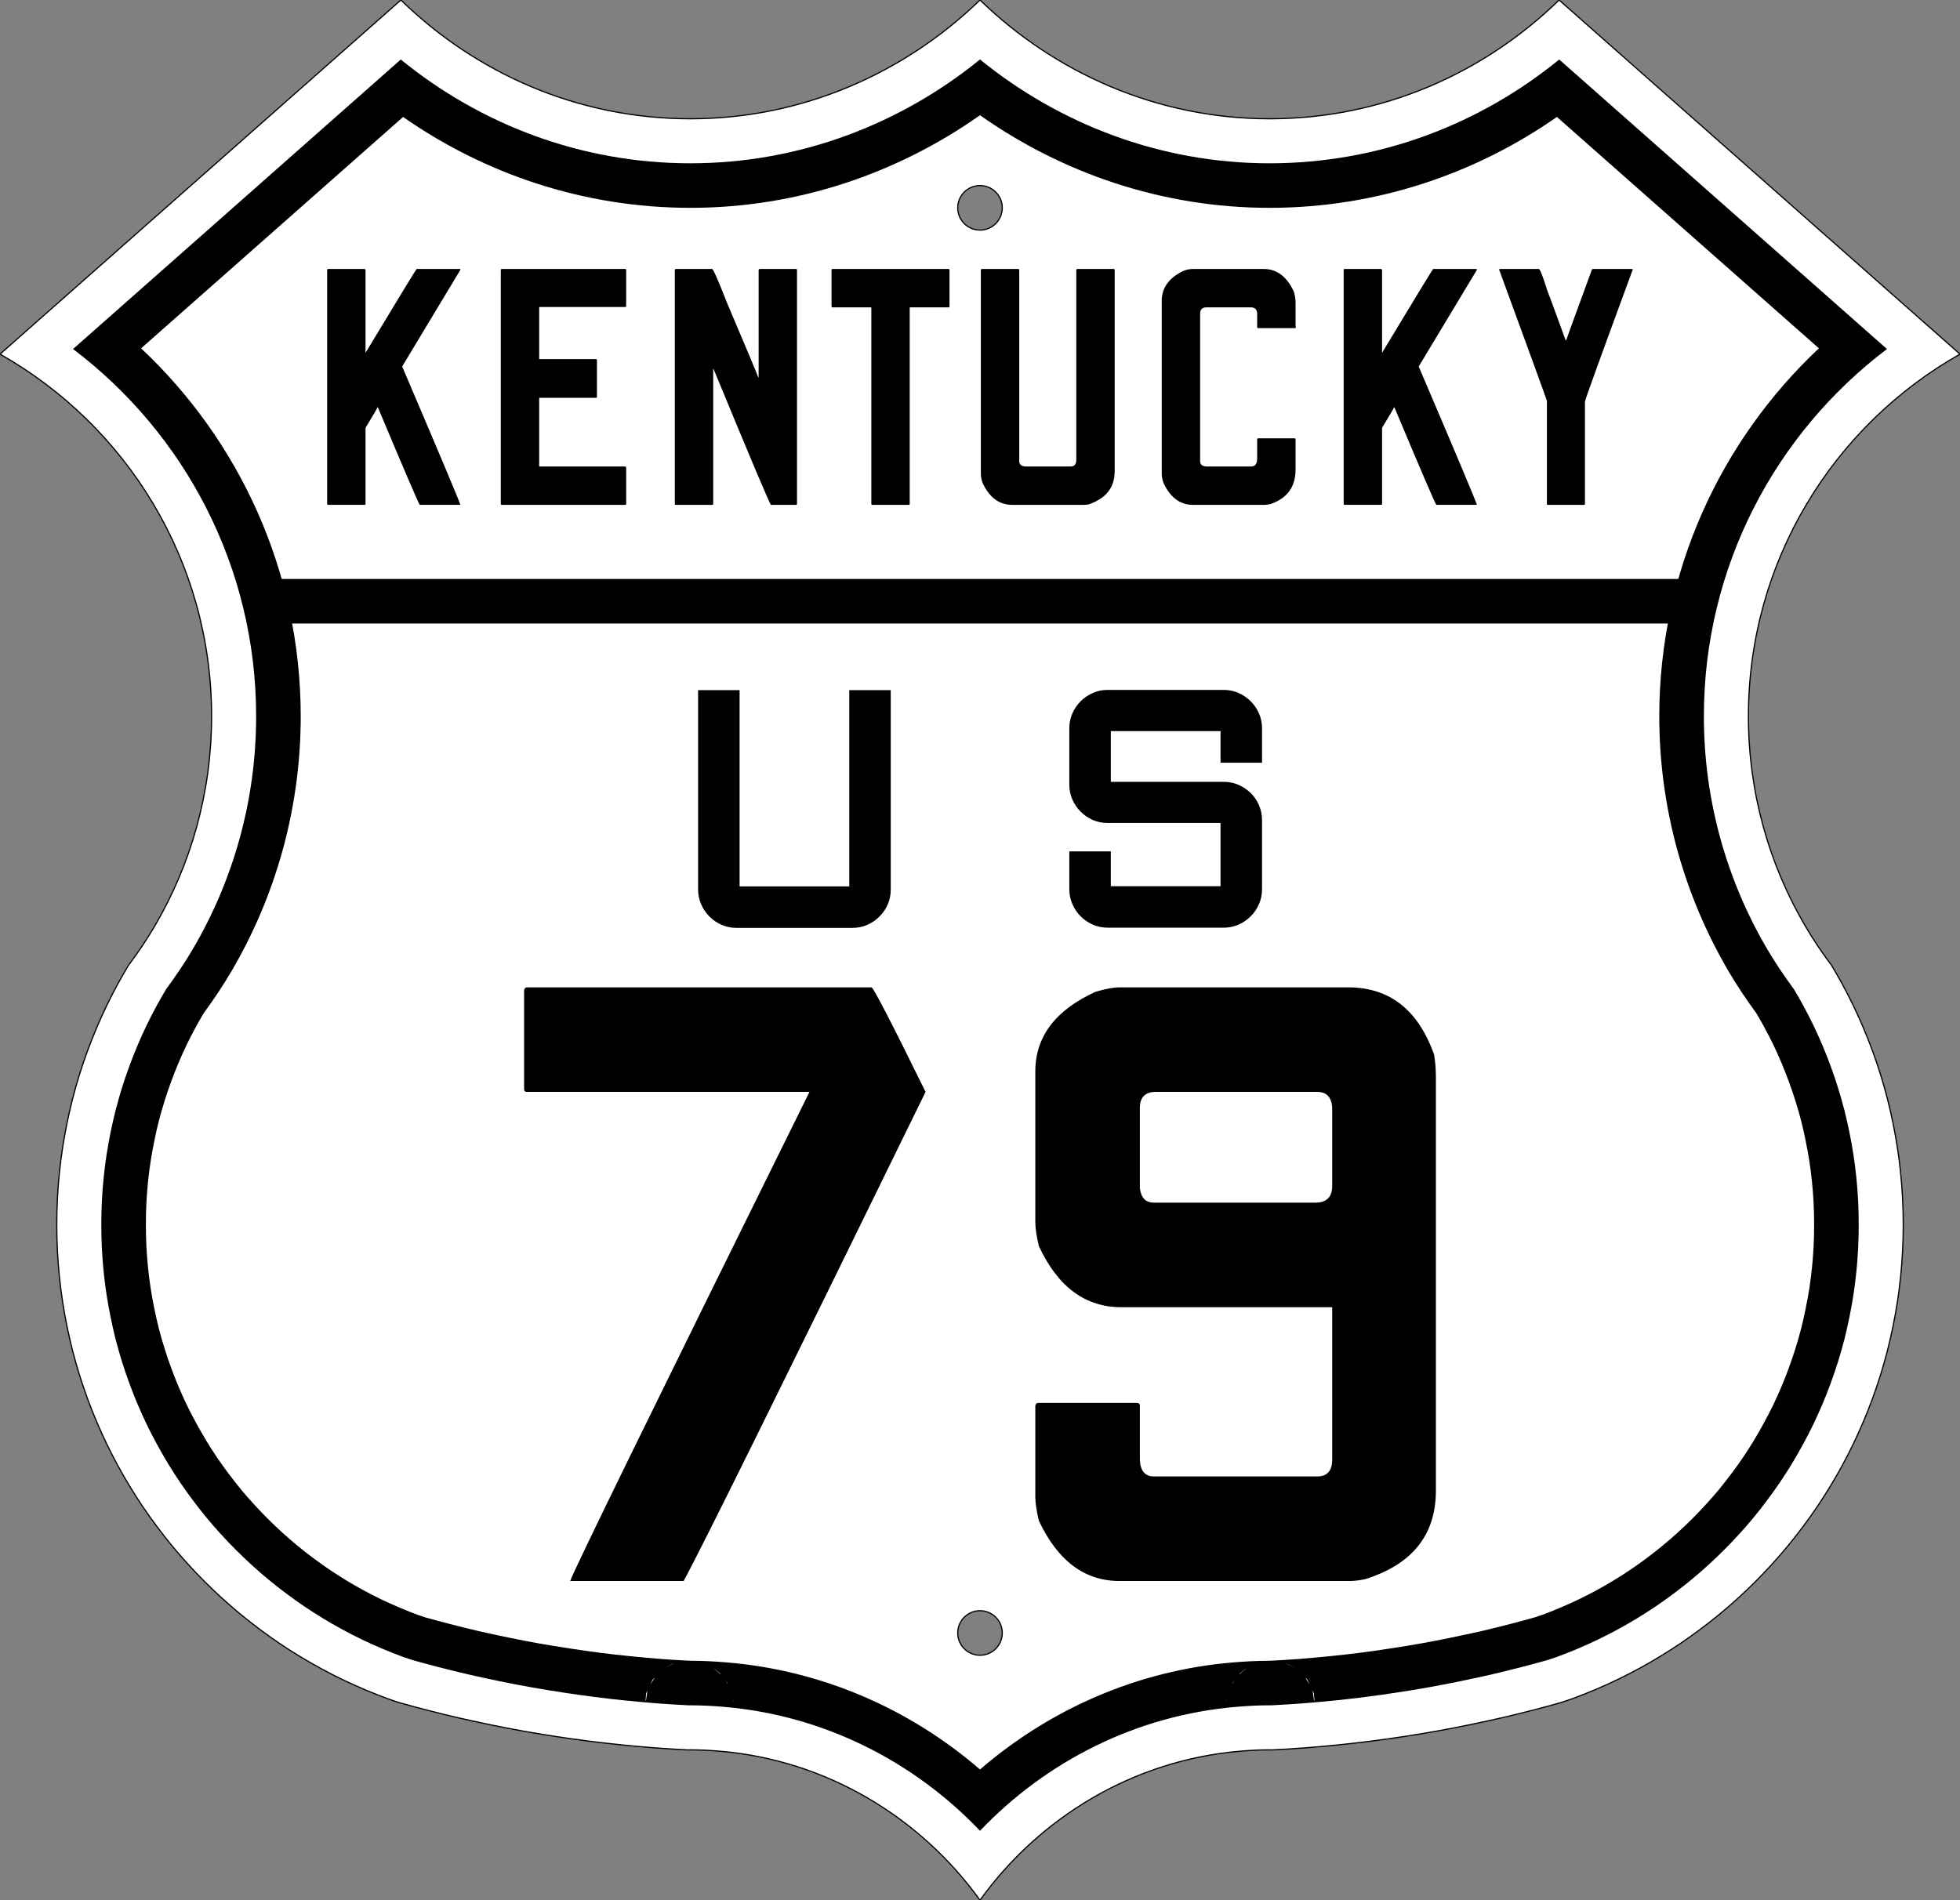
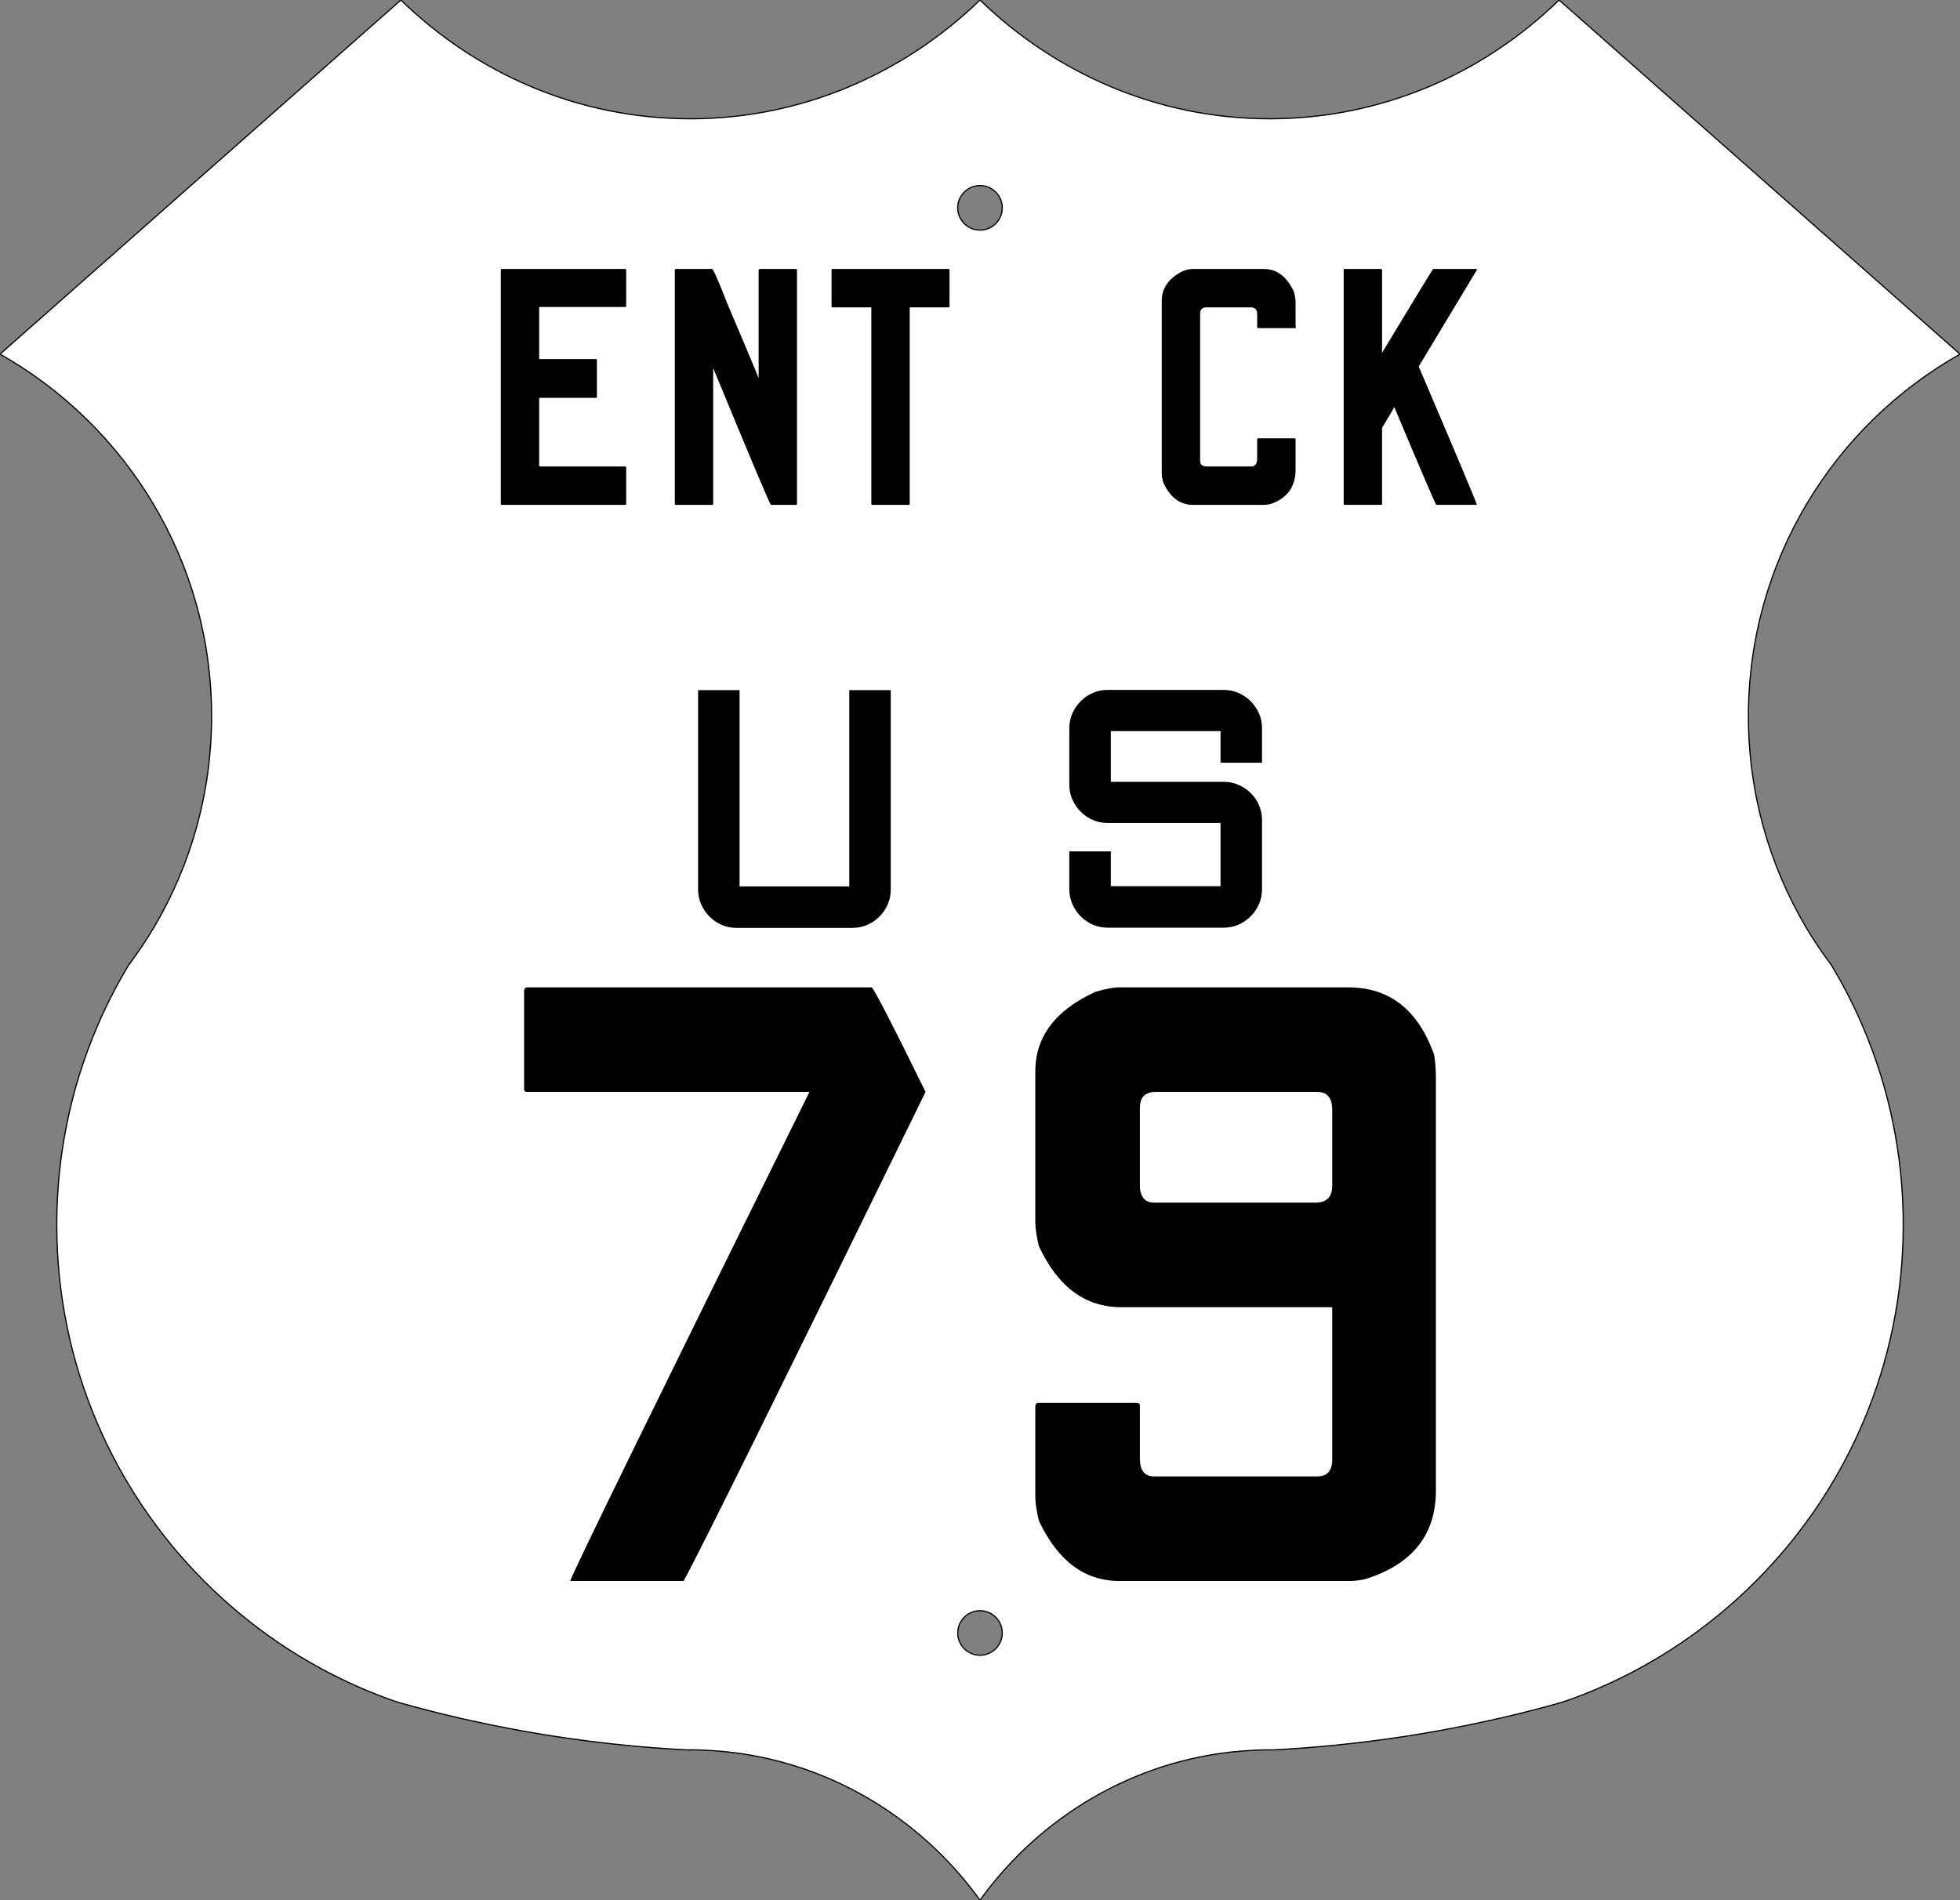
<svg xmlns="http://www.w3.org/2000/svg" xmlns:ns1="http://sodipodi.sourceforge.net/DTD/sodipodi-0.dtd" xmlns:ns2="http://www.inkscape.org/namespaces/inkscape" version="1.0" width="1485" height="1440" id="svg2579" ns1:docname="US_79_Kentucky_1926.svg" ns2:version="0.92.3 (2405546, 2018-03-11)">
  <rect width="100%" height="100%" fill="#808080" stroke="none" />
  <ns1:namedview pagecolor="#ffffff" bordercolor="#666666" borderopacity="1" objecttolerance="10" gridtolerance="10" guidetolerance="10" ns2:pageopacity="0" ns2:pageshadow="2" ns2:window-width="1920" ns2:window-height="1001" id="namedview23" showgrid="false" ns2:snap-bbox="true" ns2:bbox-paths="true" ns2:bbox-nodes="true" ns2:snap-bbox-edge-midpoints="true" ns2:snap-bbox-midpoints="true" ns2:object-paths="true" ns2:snap-intersection-paths="true" ns2:snap-midpoints="true" ns2:snap-smooth-nodes="true" ns2:snap-object-midpoints="true" ns2:snap-center="true" ns2:snap-page="true" ns2:snap-text-baseline="true" ns2:zoom="0.792761" ns2:cx="518.43214" ns2:cy="527.73354" ns2:window-x="-9" ns2:window-y="-9" ns2:window-maximized="1" ns2:current-layer="svg2579" />
  <defs id="defs2581" />
  <path d="M 303.75,0 0,268.375 c 95.691,54.056 160.312,156.694 160.312,274.438 0,58.027 -15.751,112.349 -43.125,159.031 -6.001,10.234 -12.637,20.046 -19.719,29.5 -2.861,4.759 -5.656,9.578 -8.312,14.469 -2.944,5.42 -5.752,10.895 -8.438,16.469 -2.686,5.574 -5.237,11.249 -7.656,16.969 -2.419,5.72 -4.699,11.485 -6.844,17.344 -2.145,5.858 -4.169,11.793 -6.031,17.781 -1.863,5.989 -3.584,12.045 -5.156,18.156 -1.572,6.111 -2.976,12.275 -4.25,18.5 -1.274,6.225 -2.408,12.513 -3.375,18.844 -0.967,6.331 -1.784,12.727 -2.438,19.156 -0.653,6.429 -1.138,12.887 -1.469,19.406 -0.331,6.519 -0.5,13.086 -0.5,19.688 0,6.602 0.17,13.168 0.5,19.688 0.331,6.519 0.816,12.977 1.469,19.406 0.653,6.429 1.47,12.825 2.438,19.156 0.967,6.331 2.101,12.619 3.375,18.844 1.274,6.225 2.678,12.389 4.25,18.5 1.572,6.111 3.294,12.168 5.156,18.156 1.863,5.989 3.886,11.923 6.031,17.781 2.145,5.859 4.424,11.624 6.844,17.344 2.419,5.72 4.97,11.395 7.656,16.969 2.686,5.574 5.493,11.049 8.438,16.469 2.944,5.42 6.024,10.773 9.219,16.031 3.195,5.257 6.501,10.444 9.938,15.531 3.437,5.087 7.016,10.059 10.688,14.969 3.671,4.909 7.446,9.746 11.344,14.469 3.898,4.723 7.915,9.347 12.031,13.875 4.116,4.529 8.33,8.955 12.656,13.281 4.326,4.326 8.753,8.54 13.281,12.656 4.529,4.116 9.152,8.134 13.875,12.031 4.723,3.898 9.56,7.673 14.469,11.344 4.909,3.671 9.882,7.251 14.969,10.688 5.087,3.437 10.274,6.743 15.531,9.938 5.258,3.195 10.611,6.274 16.031,9.219 5.42,2.944 10.895,5.752 16.469,8.437 5.574,2.686 11.249,5.237 16.969,7.656 5.72,2.419 11.485,4.699 17.344,6.844 2.8,1.025 5.67,1.914 8.5,2.875 6.995,1.961 14.006,3.872 21.062,5.688 7.998,2.057 16.02,4.042 24.094,5.906 6.83,1.577 13.708,3.036 20.594,4.469 1.254,0.261 2.495,0.556 3.75,0.812 8.147,1.668 16.313,3.251 24.531,4.719 8.218,1.468 16.495,2.827 24.781,4.094 8.286,1.266 16.586,2.438 24.938,3.5 8.352,1.061 16.741,2.02 25.156,2.875 8.415,0.854 16.869,1.605 25.344,2.25 8.132,0.618 16.283,1.108 24.469,1.531 0.649,0 1.287,-0.062 1.938,-0.062 7.395,0 14.692,0.4 21.938,1 81.289,6.734 152.44,50.343 197.438,112.938 44.998,-62.594 116.149,-106.204 197.438,-112.938 7.245,-0.6 14.542,-1 21.938,-1 0.65,0 1.288,0.062 1.938,0.062 8.185,-0.423 16.336,-0.913 24.469,-1.531 8.475,-0.645 16.929,-1.396 25.344,-2.25 8.415,-0.855 16.804,-1.814 25.156,-2.875 8.352,-1.062 16.651,-2.235 24.938,-3.5 8.286,-1.267 16.563,-2.626 24.781,-4.094 8.218,-1.468 16.384,-3.051 24.531,-4.719 1.255,-0.256 2.496,-0.552 3.75,-0.812 6.886,-1.433 13.764,-2.892 20.594,-4.469 8.074,-1.864 16.096,-3.849 24.094,-5.906 7.056,-1.816 14.067,-3.727 21.062,-5.688 2.83,-0.961 5.7,-1.85 8.5,-2.875 5.859,-2.145 11.624,-4.424 17.344,-6.844 5.72,-2.419 11.395,-4.97 16.969,-7.656 5.574,-2.686 11.049,-5.494 16.469,-8.437 5.42,-2.945 10.774,-6.024 16.031,-9.219 5.257,-3.195 10.444,-6.501 15.531,-9.938 5.087,-3.437 10.06,-7.016 14.969,-10.688 4.909,-3.671 9.746,-7.446 14.469,-11.344 4.723,-3.897 9.347,-7.915 13.875,-12.031 4.529,-4.116 8.955,-8.33 13.281,-12.656 4.326,-4.327 8.54,-8.753 12.656,-13.281 4.116,-4.529 8.134,-9.152 12.031,-13.875 3.898,-4.723 7.673,-9.56 11.344,-14.469 3.671,-4.91 7.251,-9.882 10.688,-14.969 3.437,-5.087 6.743,-10.274 9.938,-15.531 3.195,-5.258 6.274,-10.612 9.219,-16.031 2.944,-5.42 5.752,-10.895 8.437,-16.469 2.686,-5.574 5.237,-11.249 7.656,-16.969 2.419,-5.72 4.699,-11.485 6.844,-17.344 2.145,-5.858 4.169,-11.793 6.031,-17.781 1.863,-5.989 3.584,-12.046 5.156,-18.156 1.572,-6.111 2.976,-12.275 4.25,-18.5 1.274,-6.225 2.408,-12.513 3.375,-18.844 0.967,-6.331 1.784,-12.727 2.437,-19.156 0.653,-6.429 1.138,-12.887 1.469,-19.406 0.331,-6.519 0.5,-13.086 0.5,-19.688 0,-6.602 -0.17,-13.168 -0.5,-19.688 -0.331,-6.519 -0.816,-12.977 -1.469,-19.406 -0.653,-6.429 -1.47,-12.825 -2.437,-19.156 -0.967,-6.331 -2.101,-12.619 -3.375,-18.844 -1.274,-6.225 -2.678,-12.389 -4.25,-18.5 -1.573,-6.111 -3.294,-12.168 -5.156,-18.156 -1.863,-5.989 -3.886,-11.923 -6.031,-17.781 -2.145,-5.858 -4.424,-11.624 -6.844,-17.344 -2.419,-5.72 -4.97,-11.395 -7.656,-16.969 -2.686,-5.574 -5.493,-11.049 -8.437,-16.469 -2.657,-4.891 -5.452,-9.71 -8.313,-14.469 -7.082,-9.454 -13.717,-19.266 -19.719,-29.5 -27.374,-46.682 -43.125,-101.004 -43.125,-159.031 0,-117.743 64.621,-220.381 160.312,-274.438 L 1181.25,0 C 1124.481,55.377 1047.445,90 961.875,90 876.591,90 799.218,55.05 742.5,0 685.782,55.05 608.409,90 523.125,90 437.555,90 360.519,55.377 303.75,0 Z M 742.5,140.625 c 9.315,0 16.875,7.56 16.875,16.875 0,9.315 -7.56,16.875 -16.875,16.875 -9.315,0 -16.875,-7.56 -16.875,-16.875 0,-9.315 7.56,-16.875 16.875,-16.875 z m 0,1080 c 9.315,0 16.875,7.56 16.875,16.875 0,9.315 -7.56,16.875 -16.875,16.875 -9.315,0 -16.875,-7.56 -16.875,-16.875 0,-9.315 7.56,-16.875 16.875,-16.875 z" id="path2939" style="fill:#ffffff;fill-opacity:1;stroke:#000000;stroke-width:0.9;stroke-miterlimit:4;stroke-dasharray:none;stroke-opacity:1" ns2:connector-curvature="0" />
  <path d="m 839.203,522.826 c -4.03,1.9e-4 -7.784,0.783 -11.25,2.312 -3.466,1.53 -6.528,3.62 -9.188,6.281 -2.659,2.662 -4.749,5.721 -6.281,9.188 -1.533,3.466 -2.312,7.221 -2.312,11.25 V 594.67 c 0,4.03 0.78,7.753 2.312,11.219 1.533,3.466 3.622,6.557 6.281,9.219 2.659,2.662 5.721,4.751 9.188,6.281 3.466,1.53 7.221,2.281 11.25,2.281 h 85.533 v 47.906 h -83.127 v -26.375 h -31.438 v 28.781 c 0,3.867 0.78,7.578 2.312,11.125 1.533,3.547 3.622,6.653 6.281,9.312 2.659,2.659 5.721,4.749 9.188,6.281 3.466,1.533 7.221,2.312 11.25,2.312 h 87.939 c 4.029,0 7.784,-0.78 11.25,-2.312 3.466,-1.533 6.526,-3.622 9.188,-6.281 2.662,-2.659 4.751,-5.721 6.281,-9.188 1.53,-3.466 2.312,-7.22 2.313,-11.25 v -52.719 c -10e-5,-3.867 -0.782,-7.578 -2.313,-11.125 -1.53,-3.547 -3.62,-6.609 -6.281,-9.188 -2.662,-2.578 -5.721,-4.623 -9.188,-6.156 -3.466,-1.532 -7.221,-2.312 -11.25,-2.312 H 841.61 V 554.045 h 83.127 v 23.938 h 31.438 v -26.125 c -10e-5,-4.029 -0.782,-7.784 -2.313,-11.25 -1.53,-3.466 -3.62,-6.526 -6.281,-9.188 -2.662,-2.662 -5.721,-4.751 -9.188,-6.281 -3.466,-1.53 -7.221,-2.312 -11.25,-2.312 z m -310.288,0.188 v 151.125 c 0,3.867 0.78,7.578 2.313,11.125 1.533,3.547 3.622,6.653 6.281,9.312 2.659,2.659 5.721,4.749 9.188,6.281 3.466,1.533 7.221,2.312 11.25,2.312 h 87.939 c 4.03,0 7.784,-0.78 11.25,-2.312 3.466,-1.533 6.526,-3.622 9.188,-6.281 2.662,-2.659 4.751,-5.721 6.281,-9.188 1.53,-3.466 2.281,-7.22 2.281,-11.25 v -151.125 H 643.449 V 671.732 H 560.354 V 523.014 Z" id="path21938" style="fill:#000000;fill-opacity:1;fill-rule:evenodd;stroke:#000000;stroke-width:0;stroke-linecap:butt;stroke-linejoin:miter;stroke-miterlimit:4;stroke-dasharray:none;stroke-opacity:1" ns2:connector-curvature="0" />
-   <path d="M 742.5,45.062 C 682.694,93.69 606.303,123.75 523.125,123.75 439.783,123.75 363.477,93.928 303.656,45.094 L 55.344,264.5 c 84.245,63.707 138.719,164.816 138.719,278.312 0,64.134 -17.486,124.429 -47.781,176.094 -6.301,10.746 -13.182,20.896 -20.375,30.625 -2.493,4.165 -4.886,8.311 -7.094,12.375 v 0.031 c -2.684,4.942 -5.277,9.934 -7.719,15 -2.425,5.033 -4.745,10.212 -6.969,15.469 -2.213,5.231 -4.27,10.458 -6.219,15.781 -1.971,5.384 -3.818,10.812 -5.5,16.219 -1.697,5.457 -3.287,10.965 -4.719,16.531 -1.415,5.502 -2.669,11.103 -3.844,16.844 -1.167,5.706 -2.217,11.45 -3.094,17.188 -0.883,5.782 -1.624,11.617 -2.219,17.469 -0.593,5.842 -1.041,11.742 -1.344,17.719 -0.302,5.958 -0.438,11.945 -0.438,17.969 0,6.024 0.136,12.011 0.438,17.969 0.303,5.976 0.75,11.877 1.344,17.719 0.594,5.852 1.335,11.687 2.219,17.469 0.877,5.737 1.926,11.45 3.094,17.156 1.175,5.741 2.428,11.373 3.844,16.875 1.432,5.566 3.022,11.075 4.719,16.531 1.682,5.407 3.529,10.835 5.5,16.219 1.949,5.323 4.006,10.55 6.219,15.781 2.223,5.256 4.543,10.434 6.969,15.469 2.446,5.075 5.03,10.05 7.719,15 2.681,4.936 5.461,9.829 8.375,14.625 2.944,4.845 5.962,9.567 9.062,14.156 l 0.125,0.187 c 3.026,4.472 6.244,8.947 9.625,13.469 3.394,4.538 6.838,8.97 10.344,13.219 3.505,4.247 7.16,8.438 10.906,12.562 l 0.125,0.094 c 3.766,4.144 7.594,8.156 11.531,12.094 3.937,3.936 7.981,7.796 12.125,11.562 l 0.312,0.281 c 4.056,3.678 8.171,7.245 12.344,10.688 4.248,3.506 8.649,6.949 13.188,10.344 4.582,3.426 9.123,6.687 13.656,9.75 4.589,3.1 9.312,6.119 14.156,9.062 4.794,2.913 9.687,5.723 14.625,8.406 4.953,2.69 9.928,5.244 15,7.688 5.032,2.425 10.212,4.745 15.469,6.969 5.232,2.213 10.491,4.301 15.812,6.25 1.517,0.555 4,1.327 6.844,2.281 6.552,1.832 13.062,3.617 19.531,5.281 7.798,2.006 15.52,3.934 23.25,5.719 6.429,1.484 13.086,2.9 19.875,4.312 h 0.031 c 1.857,0.387 3.079,0.67 3.625,0.781 7.919,1.62 15.795,3.153 23.688,4.562 7.907,1.413 15.929,2.708 23.969,3.938 8.036,1.227 16.049,2.383 24.094,3.406 8.07,1.025 16.177,1.955 24.312,2.781 v -0.031 c 8.121,0.824 16.286,1.564 24.469,2.188 7.468,0.568 15.046,1.004 22.719,1.406 0.174,-0.017 -0.498,-0.031 1.125,-0.031 8.612,0 16.845,0.473 24.719,1.125 76.502,6.337 144.781,41.618 194.656,93.969 49.876,-52.351 118.154,-87.632 194.656,-93.969 7.874,-0.652 16.107,-1.125 24.719,-1.125 1.623,0 0.952,0.014 1.125,0.031 7.673,-0.402 15.251,-0.839 22.719,-1.406 8.183,-0.623 16.347,-1.363 24.469,-2.188 v 0.031 c 8.135,-0.827 16.243,-1.756 24.312,-2.781 8.045,-1.023 16.058,-2.179 24.094,-3.406 8.04,-1.229 16.062,-2.525 23.969,-3.938 7.893,-1.41 15.769,-2.942 23.688,-4.562 0.546,-0.112 1.768,-0.395 3.625,-0.781 h 0.031 c 6.79,-1.413 13.446,-2.829 19.875,-4.312 7.73,-1.784 15.452,-3.712 23.25,-5.719 6.469,-1.665 12.979,-3.449 19.531,-5.281 2.844,-0.954 5.327,-1.726 6.844,-2.281 5.322,-1.949 10.581,-4.037 15.813,-6.25 5.257,-2.224 10.437,-4.544 15.469,-6.969 5.072,-2.444 10.047,-4.997 15,-7.688 4.938,-2.683 9.831,-5.493 14.625,-8.406 4.845,-2.943 9.567,-5.962 14.156,-9.062 4.533,-3.063 9.075,-6.324 13.656,-9.75 4.538,-3.394 8.94,-6.838 13.188,-10.344 4.172,-3.443 8.288,-7.009 12.344,-10.688 l 0.313,-0.281 c 4.144,-3.766 8.188,-7.627 12.125,-11.562 3.937,-3.938 7.765,-7.95 11.531,-12.094 l 0.125,-0.094 c 3.746,-4.125 7.401,-8.315 10.906,-12.562 3.506,-4.249 6.949,-8.68 10.344,-13.219 3.381,-4.521 6.598,-8.996 9.625,-13.469 l 0.125,-0.187 c 3.1,-4.589 6.118,-9.311 9.062,-14.156 2.914,-4.796 5.694,-9.689 8.375,-14.625 2.689,-4.95 5.273,-9.925 7.719,-15 2.426,-5.034 4.746,-10.213 6.969,-15.469 2.213,-5.232 4.27,-10.459 6.219,-15.781 1.971,-5.383 3.818,-10.812 5.5,-16.219 1.697,-5.457 3.286,-10.965 4.719,-16.531 1.415,-5.502 2.669,-11.134 3.844,-16.875 1.168,-5.706 2.217,-11.419 3.094,-17.156 0.883,-5.782 1.624,-11.617 2.219,-17.469 0.593,-5.842 1.041,-11.742 1.344,-17.719 0.302,-5.958 0.438,-11.945 0.438,-17.969 0,-6.024 -0.136,-12.011 -0.438,-17.969 -0.303,-5.976 -0.75,-11.877 -1.344,-17.719 -0.594,-5.852 -1.335,-11.687 -2.219,-17.469 -0.877,-5.737 -1.926,-11.482 -3.094,-17.188 -1.175,-5.741 -2.428,-11.342 -3.844,-16.844 -1.432,-5.566 -3.022,-11.075 -4.719,-16.531 -1.682,-5.407 -3.529,-10.835 -5.5,-16.219 -1.949,-5.323 -4.006,-10.55 -6.219,-15.781 -2.223,-5.256 -4.543,-10.436 -6.969,-15.469 -2.441,-5.066 -5.034,-10.058 -7.719,-15 v -0.031 c -2.208,-4.064 -4.601,-8.21 -7.094,-12.375 -7.194,-9.729 -14.074,-19.879 -20.375,-30.625 -30.296,-51.665 -47.781,-111.959 -47.781,-176.094 0,-113.496 54.474,-214.606 138.719,-278.312 L 1181.344,45.094 C 1121.523,93.928 1045.217,123.75 961.875,123.75 c -83.178,0 -159.569,-30.06 -219.375,-78.688 z m 0,42.25 c 61.92,43.679 137.648,70.188 219.344,70.188 80.992,0 156.116,-25.801 217.75,-68.875 l 198.5,175.344 c -74.383,69.849 -120.938,169.182 -120.938,278.844 0,70.269 19.212,136.496 52.438,193.156 6.613,11.277 13.705,21.759 20.969,31.688 1.92,3.225 3.728,6.346 5.375,9.344 l 0.562,1.031 c 2.487,4.579 4.853,9.106 7,13.562 2.149,4.46 4.241,9.146 6.281,13.969 1.994,4.715 3.829,9.398 5.594,14.219 1.793,4.898 3.466,9.825 4.969,14.656 1.559,5.012 3.012,9.972 4.281,14.906 1.236,4.805 2.344,9.841 3.438,15.188 1.072,5.238 2.035,10.445 2.812,15.531 0.797,5.216 1.463,10.491 2,15.781 0.535,5.266 0.944,10.611 1.219,16.031 0.27,5.326 0.375,10.732 0.375,16.25 0,5.518 -0.105,10.924 -0.375,16.25 -0.275,5.42 -0.684,10.765 -1.219,16.031 -0.537,5.29 -1.203,10.565 -2,15.781 -0.774,5.068 -1.735,10.205 -2.812,15.469 -1.099,5.37 -2.209,10.474 -3.438,15.25 -1.27,4.935 -2.723,9.895 -4.281,14.906 -1.503,4.831 -3.176,9.759 -4.969,14.656 -1.765,4.82 -3.599,9.503 -5.594,14.219 -2.039,4.822 -4.131,9.506 -6.281,13.969 -2.154,4.47 -4.509,8.946 -7,13.531 -2.477,4.56 -4.992,8.988 -7.562,13.219 h 0.031 c -2.682,4.414 -5.412,8.672 -8.188,12.781 l -0.062,0.094 -0.063,0.094 -0.125,0.188 c -2.629,3.877 -5.476,7.841 -8.562,11.969 -3.149,4.21 -6.298,8.239 -9.375,11.969 h 0.031 c -2.818,3.415 -5.843,6.848 -8.938,10.281 l -1.062,1.156 c -3.405,3.746 -6.842,7.341 -10.406,10.906 -3.522,3.522 -7.15,6.983 -10.844,10.344 -0.044,0.04 -0.082,0.085 -0.125,0.125 l -0.188,0.156 -0.062,0.062 -0.031,0.031 c -3.682,3.339 -7.405,6.561 -11.156,9.656 -3.788,3.127 -7.755,6.239 -11.906,9.344 -4.242,3.172 -8.356,6.118 -12.344,8.812 -4.11,2.776 -8.369,5.506 -12.781,8.188 -4.318,2.624 -8.751,5.167 -13.219,7.594 -4.493,2.441 -8.966,4.738 -13.531,6.938 -4.457,2.148 -9.144,4.241 -13.969,6.281 -4.776,2.02 -9.531,3.917 -14.281,5.656 0.15,-0.055 -2.454,0.807 -5.094,1.688 -6.161,1.72 -12.223,3.364 -18.094,4.875 -7.647,1.967 -15.069,3.837 -22.406,5.531 -4.977,1.149 -10.374,2.295 -15.812,3.438 l -2.188,0.469 c -0.412,0.086 -0.774,0.164 -1.188,0.25 h -0.031 c -2.185,0.455 -4.256,0.905 -3.5,0.75 -7.705,1.577 -15.291,3.057 -22.844,4.406 -7.535,1.346 -15.304,2.581 -23.156,3.781 -7.853,1.199 -15.578,2.337 -23.25,3.312 -6.945,0.882 -13.919,1.645 -20.906,2.375 l -2.562,0.25 c -7.869,0.799 -15.743,1.527 -23.594,2.125 -0.01,0 -0.021,-7e-4 -0.031,0 -6.379,0.485 -13.049,0.855 -19.844,1.219 -1.369,-0.079 -0.81,0.062 -1.438,0.062 -9.847,0 -19.034,0.549 -27.5,1.25 -73.202,6.064 -139.539,35.986 -191.844,81.125 -52.304,-45.139 -118.642,-75.061 -191.844,-81.125 -8.466,-0.701 -17.653,-1.25 -27.5,-1.25 -0.627,0 -0.068,-0.141 -1.438,-0.062 -6.795,-0.364 -13.464,-0.734 -19.844,-1.219 -0.01,-6e-4 -0.021,0 -0.031,0 -7.851,-0.598 -15.725,-1.326 -23.594,-2.125 l -2.562,-0.25 c -6.988,-0.73 -13.962,-1.492 -20.906,-2.375 -7.672,-0.976 -15.398,-2.113 -23.25,-3.312 -7.852,-1.201 -15.621,-2.435 -23.156,-3.781 -7.553,-1.349 -15.139,-2.829 -22.844,-4.406 0.756,0.155 -1.315,-0.295 -3.5,-0.75 h -0.031 c -0.414,-0.086 -0.776,-0.164 -1.188,-0.25 l -2.188,-0.469 c -5.438,-1.143 -10.836,-2.289 -15.812,-3.438 -7.337,-1.694 -14.759,-3.564 -22.406,-5.531 -5.871,-1.511 -11.932,-3.155 -18.094,-4.875 -2.64,-0.881 -5.244,-1.742 -5.094,-1.688 -4.75,-1.739 -9.505,-3.636 -14.281,-5.656 -4.824,-2.041 -9.512,-4.134 -13.969,-6.281 -4.566,-2.2 -9.038,-4.497 -13.531,-6.938 -4.468,-2.427 -8.9,-4.97 -13.219,-7.594 -4.413,-2.681 -8.671,-5.411 -12.781,-8.188 -3.988,-2.694 -8.102,-5.641 -12.344,-8.812 -4.151,-3.105 -8.118,-6.217 -11.906,-9.344 -3.751,-3.095 -7.474,-6.317 -11.156,-9.656 l -0.031,-0.031 -0.062,-0.062 -0.188,-0.156 c -0.043,-0.04 -0.081,-0.085 -0.125,-0.125 -3.694,-3.361 -7.322,-6.822 -10.844,-10.344 -3.564,-3.565 -7.002,-7.16 -10.406,-10.906 l -1.062,-1.156 c -3.094,-3.433 -6.119,-6.866 -8.938,-10.281 h 0.031 c -3.078,-3.729 -6.226,-7.758 -9.375,-11.969 -3.087,-4.128 -5.934,-8.092 -8.562,-11.969 l -0.125,-0.188 -0.062,-0.094 -0.062,-0.094 c -2.776,-4.109 -5.505,-8.367 -8.188,-12.781 h 0.031 c -2.571,-4.231 -5.085,-8.659 -7.562,-13.219 -2.491,-4.586 -4.846,-9.062 -7,-13.531 -2.15,-4.462 -4.242,-9.147 -6.281,-13.969 -1.994,-4.716 -3.829,-9.399 -5.594,-14.219 -1.793,-4.897 -3.466,-9.825 -4.969,-14.656 -1.559,-5.011 -3.011,-9.971 -4.281,-14.906 -1.229,-4.776 -2.339,-9.88 -3.438,-15.25 -1.077,-5.263 -2.038,-10.401 -2.812,-15.469 -0.797,-5.216 -1.463,-10.491 -2,-15.781 -0.535,-5.266 -0.944,-10.611 -1.219,-16.031 -0.27,-5.326 -0.375,-10.732 -0.375,-16.25 0,-5.518 0.105,-10.924 0.375,-16.25 0.275,-5.42 0.684,-10.765 1.219,-16.031 0.537,-5.29 1.203,-10.565 2,-15.781 0.777,-5.086 1.74,-10.293 2.812,-15.531 1.094,-5.346 2.201,-10.382 3.438,-15.188 1.27,-4.934 2.722,-9.895 4.281,-14.906 1.503,-4.832 3.175,-9.758 4.969,-14.656 1.765,-4.821 3.599,-9.503 5.594,-14.219 2.04,-4.823 4.132,-9.509 6.281,-13.969 2.147,-4.456 4.513,-8.984 7,-13.562 L 149.064,777 c 1.648,-2.997 3.455,-6.119 5.375,-9.344 7.264,-9.928 14.356,-20.41 20.969,-31.688 33.225,-56.66 52.438,-122.887 52.438,-193.156 0,-109.662 -46.555,-208.995 -120.938,-278.844 L 305.408,88.625 c 61.634,43.074 136.758,68.875 217.75,68.875 81.696,0 157.423,-26.509 219.344,-70.188 z M 533.438,1260.594 c 0.185,0.066 0.185,0.042 0.406,0.125 0.353,0.132 0.953,0.42 1.438,0.625 -0.738,-0.324 -1.38,-0.581 -1.844,-0.75 z m 418.125,0 c -0.464,0.169 -1.106,0.426 -1.844,0.75 0.485,-0.205 1.085,-0.493 1.438,-0.625 0.221,-0.083 0.221,-0.059 0.406,-0.125 z m -441.062,0.062 c -1.772,0.707 -5.744,2.777 -6.344,3.094 0,0 0.125,-0.125 0.125,-0.125 -5e-4,2e-4 4.271,-2.283 5.656,-2.812 0.296,-0.113 0.297,-0.061 0.562,-0.156 z m 464,0 c 0.265,0.096 0.267,0.043 0.562,0.156 1.385,0.53 5.657,2.813 5.656,2.812 0,-1e-4 0.125,0.125 0.125,0.125 -0.6,-0.316 -4.572,-2.387 -6.344,-3.094 z m -433.625,3.781 c 0.097,0.06 0.594,0.344 0.594,0.344 -10e-5,0 4.219,3.5 4.219,3.5 0,0 0.574,0.741 0.75,0.969 -1.323,-1.144 -4.825,-4.175 -5.562,-4.812 z m 403.25,0 c -0.737,0.638 -4.239,3.668 -5.562,4.812 0.176,-0.228 0.75,-0.969 0.75,-0.969 -2e-4,3e-4 4.219,-3.5 4.219,-3.5 -10e-5,0 0.497,-0.284 0.594,-0.344 z m -448.031,6.875 c -1.161,1.794 -2.009,3.092 -3.406,5.25 0.815,-1.712 1.781,-3.719 1.781,-3.719 0,0 1.174,-1.107 1.625,-1.531 z m 492.812,0 c 0.451,0.424 1.625,1.531 1.625,1.531 -10e-5,0 0.966,2.006 1.781,3.719 -1.397,-2.158 -2.245,-3.456 -3.406,-5.25 z m -439.219,2.156 c 0.595,0.769 1.5,1.937 1.5,1.937 0,0 0.143,0.492 0.156,0.531 -0.429,-0.633 -0.821,-1.238 -1.656,-2.469 z m 385.625,0 c -0.835,1.231 -1.227,1.836 -1.656,2.469 0.013,-0.04 0.156,-0.531 0.156,-0.531 0,0 0.905,-1.169 1.5,-1.937 z M 490.5,1281.188 c -0.185,1.314 -0.538,3.841 -1.062,7.562 h -0.312 c 0.199,-2.68 0.406,-5.532 0.406,-5.531 -1e-4,0 0.664,-1.391 0.969,-2.031 z m 504,0 c 0.305,0.64 0.969,2.031 0.969,2.031 0,-1e-4 0.207,2.851 0.406,5.531 h -0.312 c -0.525,-3.722 -0.877,-6.249 -1.062,-7.562 z M 555.469,1288.5 c 0,0.012 0.094,0.281 0.094,0.281 0,0 -0.207,1.352 -0.25,1.656 0.041,-0.557 0.148,-1.831 0.156,-1.938 z m 374.062,0 c 0.01,0.106 0.115,1.38 0.156,1.938 -0.043,-0.305 -0.25,-1.656 -0.25,-1.656 0,0 0.094,-0.269 0.094,-0.281 z" id="path2939-4" style="fill:#000000;fill-opacity:1;stroke:none" ns2:connector-curvature="0" />
-   <rect width="1090.98" height="33.75" x="198" y="438.75" id="rect3889" style="fill:#000000;fill-opacity:1;stroke:none" />
  <g aria-label="KENTUCKY" style="font-style:normal;font-variant:normal;font-weight:normal;font-stretch:normal;font-size:266.802px;line-height:1.25;font-family:'FHWA 1926 square C';-inkscape-font-specification:'FHWA 1926 square C';letter-spacing:0px;word-spacing:0px;fill:#000000;fill-opacity:1;stroke:none;stroke-width:1.39" id="text890">
-     <path d="m 248.669,203.839 h 27.481 q 0.8,0.267 0.8,0.8 v 62.698 q 38.153,-63.232 38.686,-63.499 h 33.083 v 0.8 l -44.022,73.104 q 42.155,98.717 44.022,104.586 v 0.267 h -30.682 q -1.601,-2.134 -31.749,-73.904 h -0.267 q -0.267,1.067 -9.071,15.475 v 57.629 q 0,0.8 -0.8,0.8 h -27.481 q -0.8,0 -0.8,-0.8 V 204.639 q 0,-0.8 0.8,-0.8 z" style="text-align:center;text-anchor:middle;stroke-width:1.39" id="path902" />
    <path d="m 380.24,203.839 h 93.381 q 0.8,0 0.8,0.8 v 27.214 q 0,0.8 -0.8,0.8 h -65.1 v 39.487 h 42.955 q 0.8,0 0.8,0.8 v 27.747 q 0,0.8 -0.8,0.8 h -42.955 v 52.026 h 65.1 q 0.8,0.267 0.8,0.8 v 27.481 q 0,0.8 -0.8,0.8 h -93.381 q -0.8,0 -0.8,-0.8 V 204.639 q 0,-0.8 0.8,-0.8 z" style="text-align:center;text-anchor:middle;stroke-width:1.39" id="path904" />
    <path d="m 512.077,203.839 h 27.481 q 1.334,0.267 11.472,26.147 22.145,52.026 23.479,56.028 h 0.267 v -81.375 q 0.267,-0.8 0.8,-0.8 h 27.481 q 0.8,0 0.8,0.8 v 177.156 q 0,0.8 -0.8,0.8 h -18.943 q -1.334,-0.8 -43.489,-102.985 h -0.267 v 102.185 q 0,0.8 -0.8,0.8 h -27.481 q -0.8,0 -0.8,-0.8 V 204.639 q 0,-0.8 0.8,-0.8 z" style="text-align:center;text-anchor:middle;stroke-width:1.39" id="path906" />
    <path d="m 630.816,203.839 h 87.778 q 0.8,0 0.8,0.8 v 27.481 q 0,0.8 -0.8,0.8 h -29.348 v 148.875 q 0,0.8 -0.8,0.8 h -27.481 q -0.8,0 -0.8,-0.8 V 232.92 h -29.348 q -0.8,0 -0.8,-0.8 v -27.481 q 0,-0.8 0.8,-0.8 z" style="text-align:center;text-anchor:middle;stroke-width:1.39" id="path908" />
-     <path d="m 743.953,203.839 h 27.481 q 0.8,0 0.8,0.8 v 144.873 q 0,3.735 4.802,4.002 h 34.151 q 4.269,0 4.269,-5.069 V 204.639 q 0.267,-0.8 0.8,-0.8 h 27.481 q 0.8,0 0.8,0.8 v 152.611 q 0,18.409 -20.01,25.079 -1.868,0.267 -3.735,0.267 h -53.894 q -14.407,0 -22.145,-16.008 -1.601,-3.735 -1.601,-7.737 V 204.639 q 0,-0.8 0.8,-0.8 z" style="text-align:center;text-anchor:middle;stroke-width:1.39" id="path910" />
    <path d="m 903.946,203.839 h 53.627 q 14.674,0 22.678,17.075 1.334,4.269 1.334,8.538 v 17.075 l 0.267,1.868 -0.8,0.267 h -27.747 q -0.8,0 -0.8,-0.8 v -9.872 q 0,-5.069 -4.802,-5.069 h -33.617 q -4.802,0 -4.802,4.802 v 111.79 q 0,3.735 4.802,4.002 h 33.884 q 4.536,0 4.536,-6.136 v -14.407 q 0,-0.8 0.8,-0.8 h 27.481 q 0.8,0 0.8,0.8 v 22.945 q 0,19.21 -18.409,25.88 -2.935,0.8 -5.603,0.8 h -53.627 q -14.407,0 -22.145,-16.008 -1.601,-3.735 -1.601,-7.737 V 227.851 q 0,-14.407 16.008,-22.411 3.735,-1.601 7.737,-1.601 z" style="text-align:center;text-anchor:middle;stroke-width:1.39" id="path912" />
    <path d="m 1018.85,203.839 h 27.481 q 0.8,0.267 0.8,0.8 v 62.698 q 38.153,-63.232 38.686,-63.499 h 33.083 v 0.8 l -44.022,73.104 q 42.155,98.717 44.022,104.586 v 0.267 h -30.682 q -1.601,-2.134 -31.749,-73.904 h -0.267 q -0.267,1.067 -9.071,15.475 v 57.629 q 0,0.8 -0.8,0.8 h -27.481 q -0.8,0 -0.8,-0.8 V 204.639 q 0,-0.8 0.8,-0.8 z" style="text-align:center;text-anchor:middle;stroke-width:1.39" id="path914" />
-     <path d="m 1136.547,203.839 h 29.348 q 1.334,0 6.403,16.275 1.067,2.401 13.874,37.619 h 0.534 q 0,-0.534 19.477,-53.627 l 0.8,-0.267 h 29.348 l 0.8,0.267 q -36.285,98.45 -36.285,100.317 v 77.372 q 0,0.8 -0.8,0.8 h -27.481 q -0.534,0 -0.534,-0.8 v -77.906 q 0,-0.8 -36.285,-99.784 z" style="text-align:center;text-anchor:middle;stroke-width:1.39" id="path916" />
  </g>
  <g aria-label="79" style="font-style:normal;font-variant:normal;font-weight:normal;font-stretch:normal;font-size:671.46px;line-height:1.25;font-family:'FHWA 1926 square D';-inkscape-font-specification:'FHWA 1926 square D';letter-spacing:0px;word-spacing:0px;fill:#000000;fill-opacity:1;stroke:none;stroke-width:3.497" id="text1443">
    <path d="m 399.106,748.229 h 261.198 q 2.014,0 40.959,79.232 Q 536.084,1165.206 517.955,1198.107 h -85.947 q 4.029,-12.086 181.294,-370.646 H 399.106 q -2.014,0 -2.014,-2.014 v -75.203 q 0.671,-2.014 2.014,-2.014 z" style="stroke-width:3.497" id="path1455" />
    <path d="m 848.197,748.229 h 173.237 q 47.002,0 65.132,51.031 1.343,8.058 1.343,17.458 v 312.9 q 0,50.359 -53.717,67.146 -6.715,1.343 -11.415,1.343 H 848.197 q -39.616,0 -61.103,-45.659 -2.686,-11.415 -2.686,-18.129 v -69.16 q 0.671,-2.014 2.014,-2.014 h 74.532 q 2.686,0 2.686,2.014 v 41.63 q 0.671,12.086 10.743,12.086 h 123.549 q 11.415,0 11.415,-12.758 V 990.626 H 849.54 q -40.959,0 -62.446,-46.331 -2.686,-11.415 -2.686,-18.129 V 812.018 q 0,-39.616 45.659,-60.431 11.415,-3.357 18.129,-3.357 z m 15.444,91.318 v 61.103 q 1.343,10.743 10.743,10.743 h 122.206 q 12.758,0 12.758,-12.758 v -57.746 q 0,-13.429 -11.415,-13.429 H 875.727 q -12.086,0 -12.086,12.086 z" style="stroke-width:3.497" id="path1457" />
  </g>
</svg>